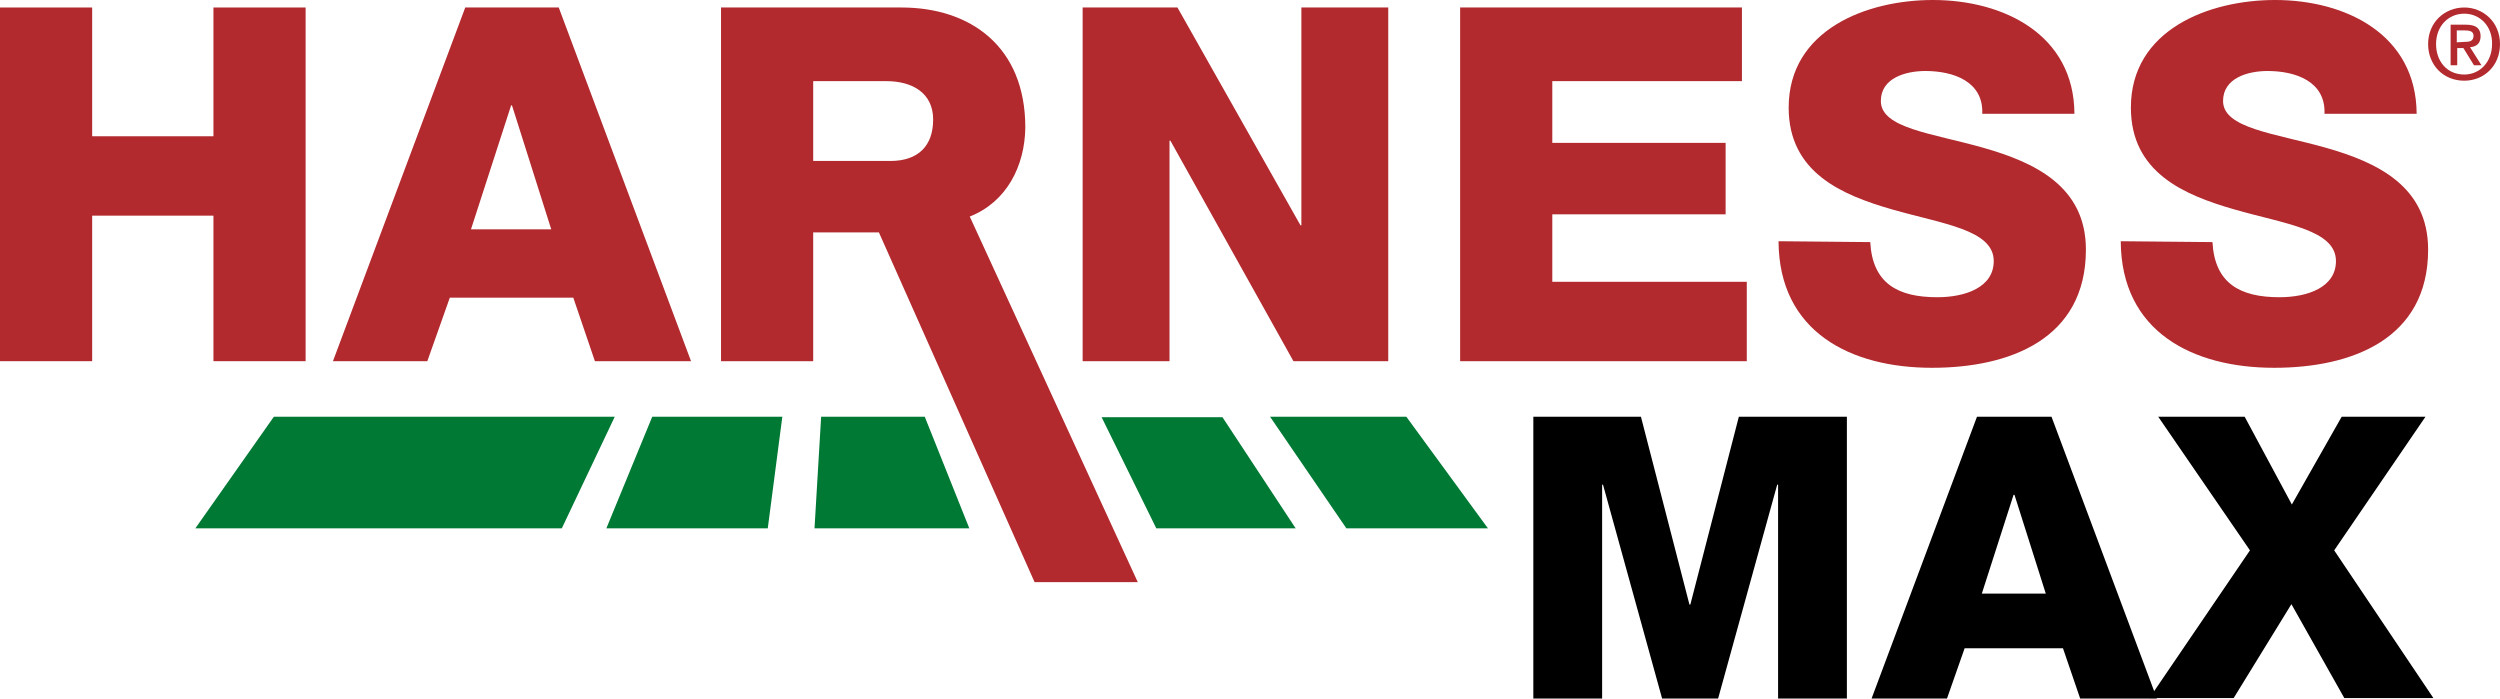
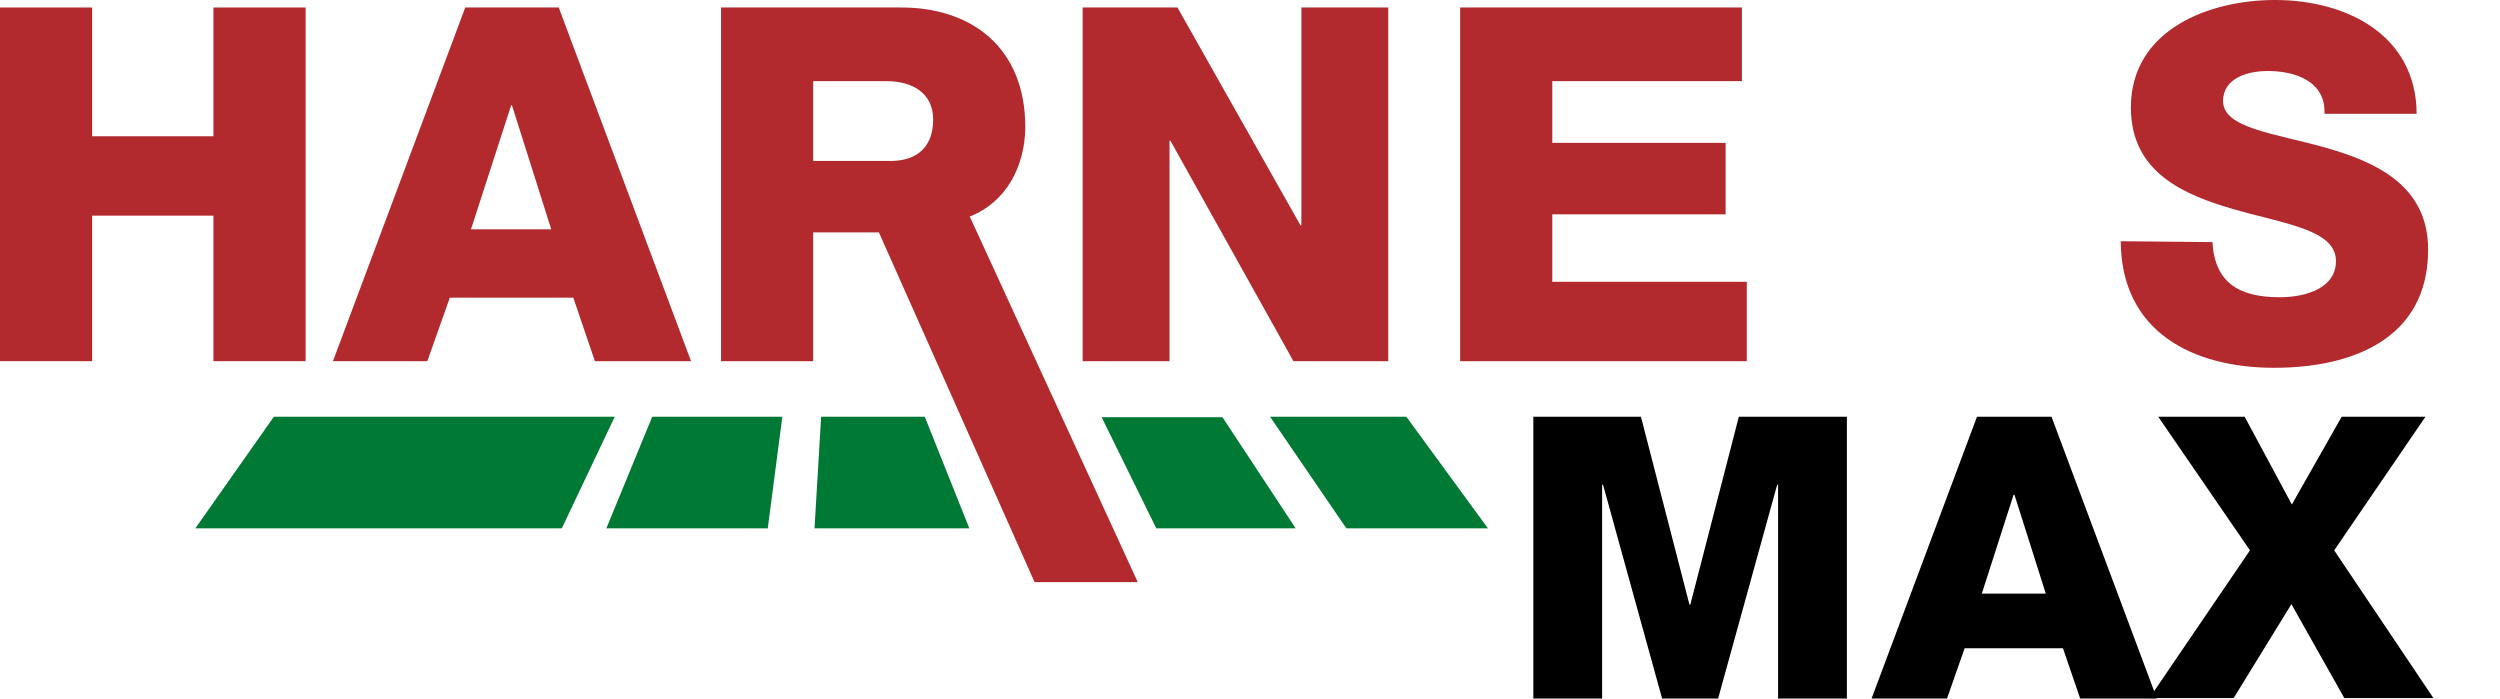
<svg xmlns="http://www.w3.org/2000/svg" version="1.1" id="Brand_Logo" x="0px" y="0px" viewBox="0 0 566.9 158.4" style="enable-background:new 0 0 566.9 158.4;" xml:space="preserve">
  <style type="text/css">
	.st0{fill:#007934;}
	.st1{fill:#B2292E;}
</style>
  <g>
    <g>
      <g>
        <polygon class="st0" points="209.7,94.5 186.2,94.5 184.7,119.8 219.8,119.8    " />
        <polygon class="st0" points="177.4,94.5 148.8,94.5 147.9,94.5 137.5,119.8 174.1,119.8    " />
        <polygon class="st0" points="139.4,94.5 88,94.5 62.1,94.5 44.3,119.8 127.4,119.8    " />
        <polygon class="st0" points="277.2,94.6 249.8,94.6 262.2,119.8 293.8,119.8    " />
        <polygon class="st0" points="318.9,94.5 309.2,94.5 288,94.5 305.3,119.8 337.4,119.8    " />
      </g>
      <g>
        <path class="st1" d="M0,1.7h20.9v29.2h27.5V1.7h20.9v80.2H48.4v-33H20.9v33H0V1.7z" />
        <path class="st1" d="M105.5,1.7h21.2l30,80.2h-21.8l-4.9-14.4h-28l-5.1,14.4H75.5L105.5,1.7z M106.8,52H125l-8.9-28.1h-0.2     L106.8,52z" />
        <path class="st1" d="M245.5,1.7H267l27.9,49.4h0.2V1.7h19.7v80.2h-21.5l-27.9-50h-0.2v50h-19.7L245.5,1.7L245.5,1.7z" />
        <path class="st1" d="M331.1,1.7h63.9v16.7h-43v14h39.3v16.2H352v15.3h44.1v18h-65L331.1,1.7L331.1,1.7z" />
-         <path class="st1" d="M424.1,54.9c0.5,9.4,6.3,12.5,15.2,12.5c6.3,0,12.8-2.2,12.8-8.2c0-7.1-11.5-8.4-23-11.7     c-11.5-3.3-23.5-8.4-23.5-23.1C405.6,6.8,423.2,0,438.3,0c16,0,32,7.8,32.1,25.8h-20.9c0.3-7.3-6.5-9.7-12.9-9.7     c-4.5,0-10.1,1.6-10.1,6.8c0,6.2,11.6,7.3,23.2,10.6c11.6,3.3,23.3,8.7,23.3,23.1c0,20.3-17.3,26.8-34.9,26.8     c-18.4,0-34.7-8.1-34.8-28.7L424.1,54.9L424.1,54.9z" />
        <path class="st1" d="M501.7,54.9c0.5,9.4,6.3,12.5,15.2,12.5c6.3,0,12.8-2.2,12.8-8.2c0-7.1-11.5-8.4-23-11.7     c-11.5-3.3-23.5-8.4-23.5-23.1C483.2,6.8,500.8,0,515.9,0c16,0,32,7.8,32.1,25.8h-20.9c0.3-7.3-6.5-9.7-12.9-9.7     c-4.5,0-10.1,1.6-10.1,6.8c0,6.2,11.6,7.3,23.3,10.6c11.6,3.3,23.2,8.7,23.2,23.1c0,20.3-17.3,26.8-34.9,26.8     c-18.4,0-34.7-8.1-34.8-28.7L501.7,54.9L501.7,54.9z" />
        <path class="st1" d="M219.9,49.1l38.1,82.9h-23.4l-35.3-79.3l-14.9,0v29.2h-20.9V1.7h40.9c15.6,0,28.1,8.8,28.1,27.2     C232.4,37.6,228.3,45.8,219.9,49.1z M184.4,36.5h17.5c6.3,0,9.7-3.4,9.7-9.4c0-6-4.7-8.7-10.6-8.7h-16.6V36.5z" />
        <g>
-           <path class="st1" d="M558.8,18.3c-4.8,0-8.2-3.6-8.2-8.3c0-5,3.8-8.3,8.2-8.3c4.3,0,8.1,3.3,8.1,8.3      C566.9,15,563.2,18.3,558.8,18.3z M558.8,3.1c-3.6,0-6.4,2.8-6.4,6.9c0,3.8,2.4,6.9,6.4,6.9c3.5,0,6.3-2.8,6.3-6.9      C565.2,6,562.4,3.1,558.8,3.1z M557.2,14.8h-1.5V5.6h3.5c2.2,0,3.3,0.8,3.3,2.6c0,1.7-1,2.4-2.4,2.5l2.6,4.1H561l-2.4-3.9h-1.4      L557.2,14.8L557.2,14.8z M558.8,9.5c1.1,0,2.1-0.1,2.1-1.4c0-1.1-1.1-1.2-2-1.2h-1.8v2.7L558.8,9.5L558.8,9.5z" />
-         </g>
+           </g>
      </g>
    </g>
    <g>
      <path d="M347.6,94.5h24.5l11,42.6h0.2l11-42.6h24.5v63.9h-15.6v-48.5h-0.2l-13.4,48.5h-12.7l-13.4-48.5h-0.2v48.5h-15.6V94.5z" />
      <path d="M448.3,94.5h16.9l23.9,63.9h-17.4l-3.9-11.4h-22.3l-4,11.4h-17.1L448.3,94.5z M449.4,134.6h14.5l-7.1-22.4h-0.2    L449.4,134.6z" />
      <path d="M510.2,124.8l-20.8-30.3h19.6l10.7,19.9L531,94.5h19l-20.7,30.3l22.5,33.5h-20.2l-12-21.3l-13.1,21.3h-19.1L510.2,124.8z" />
    </g>
  </g>
</svg>